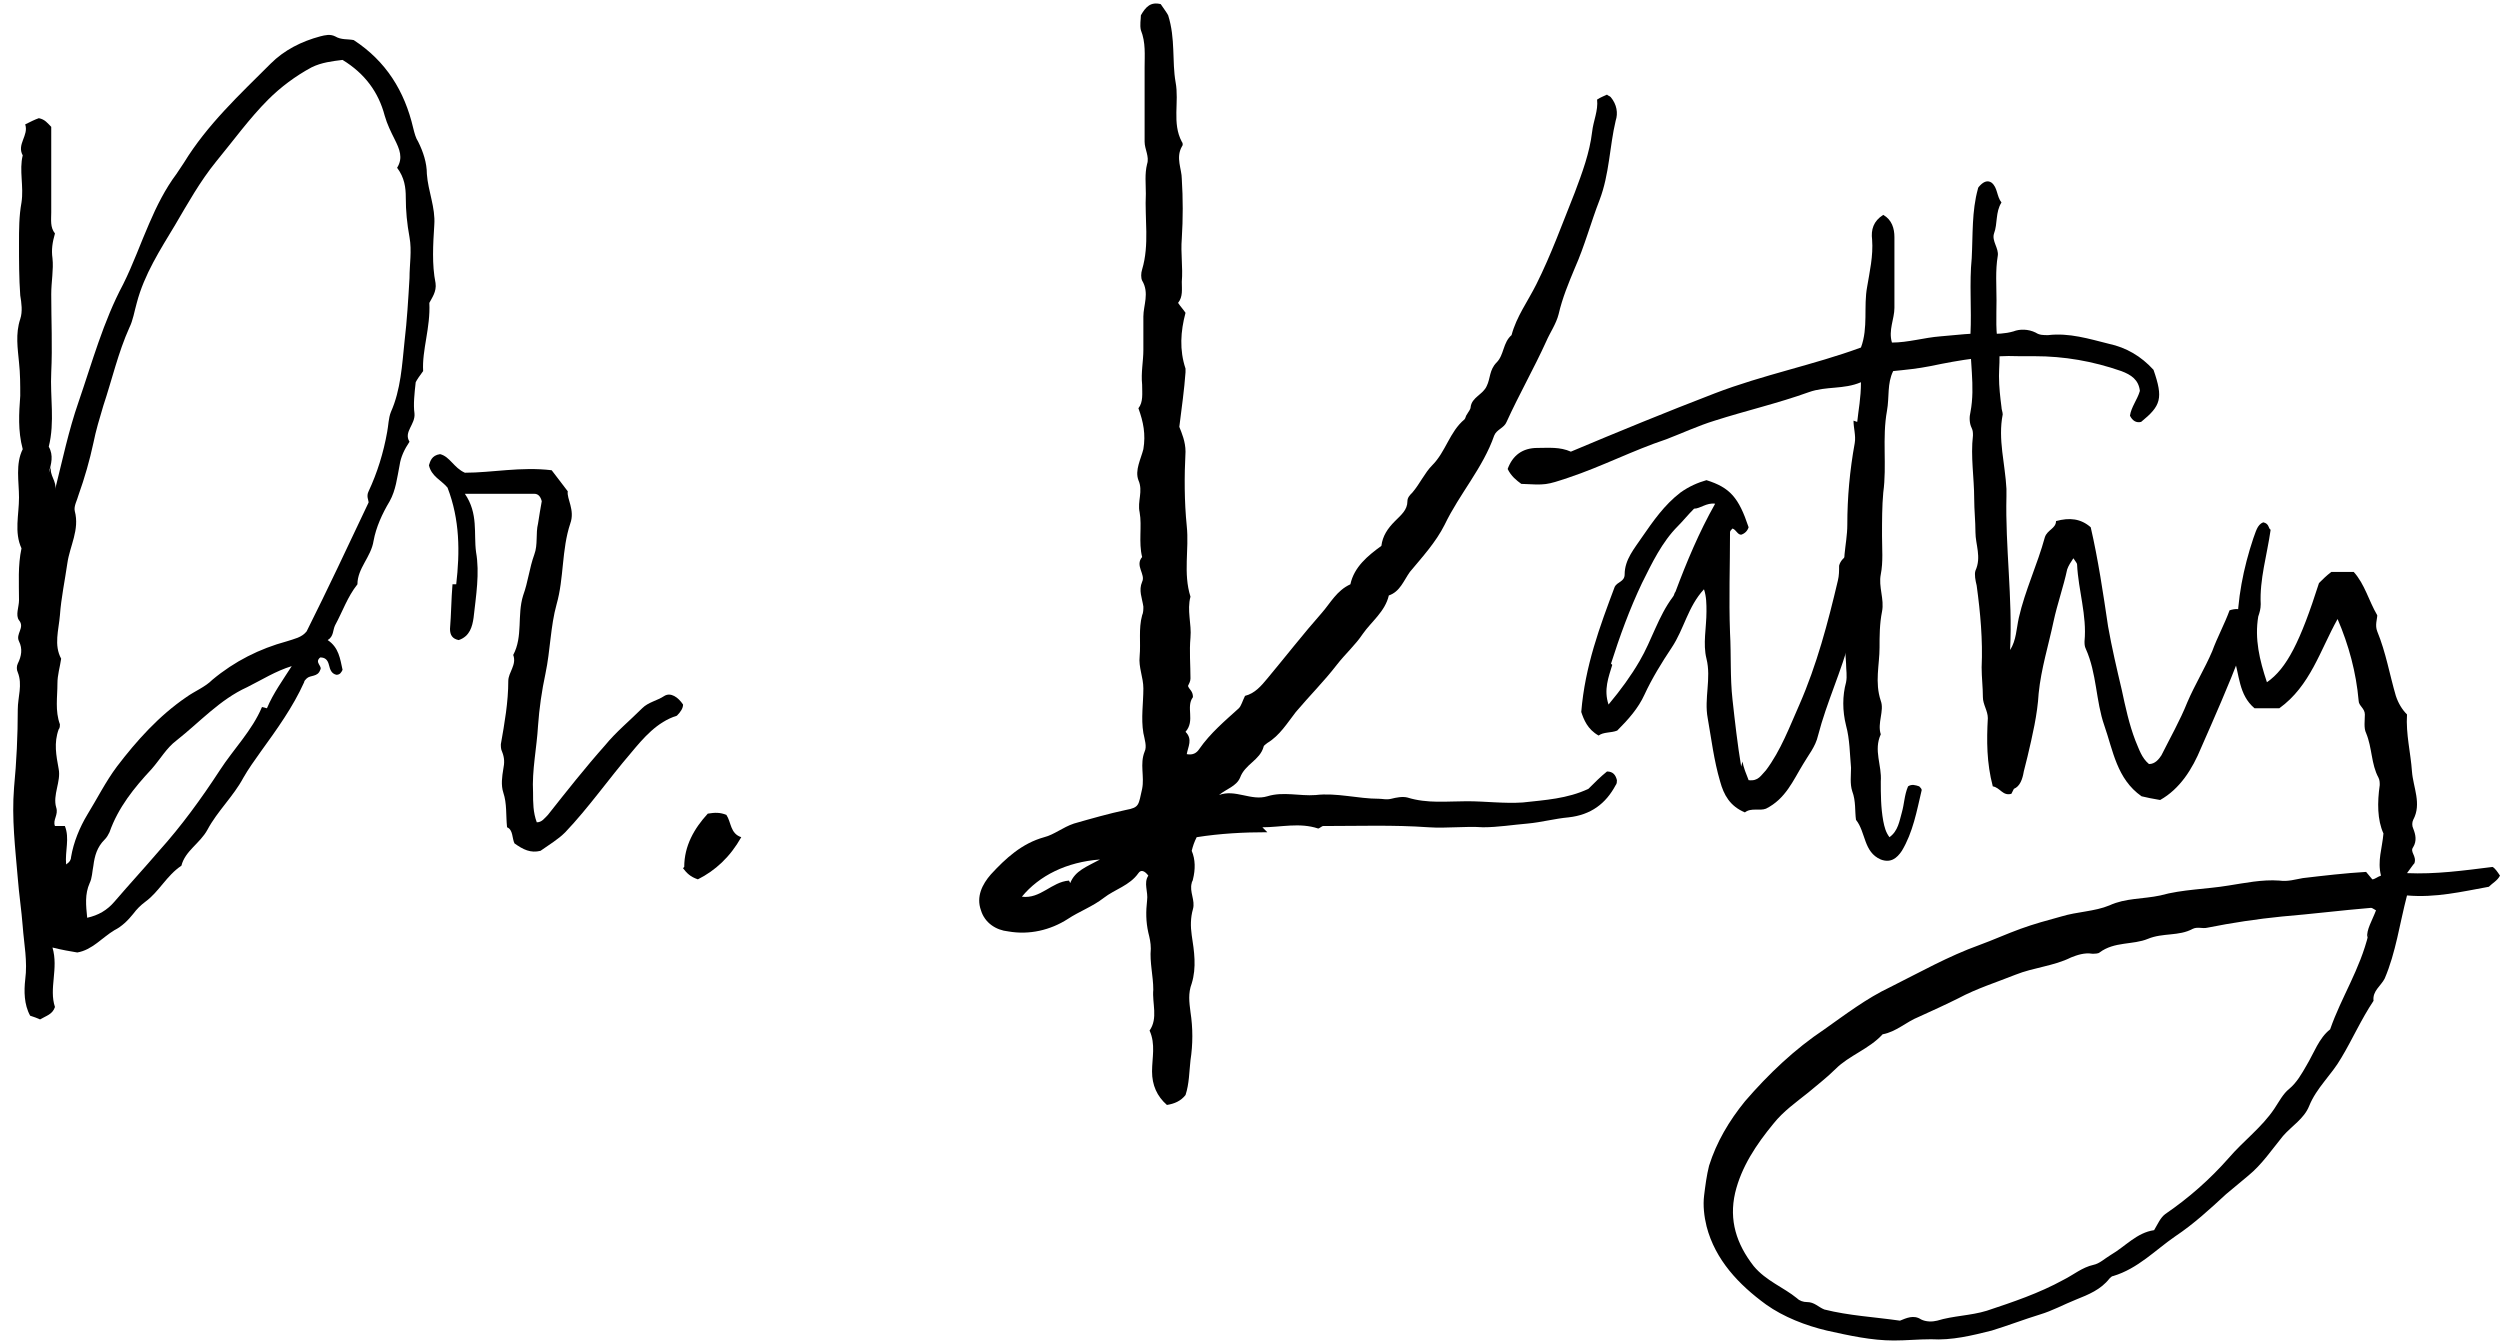
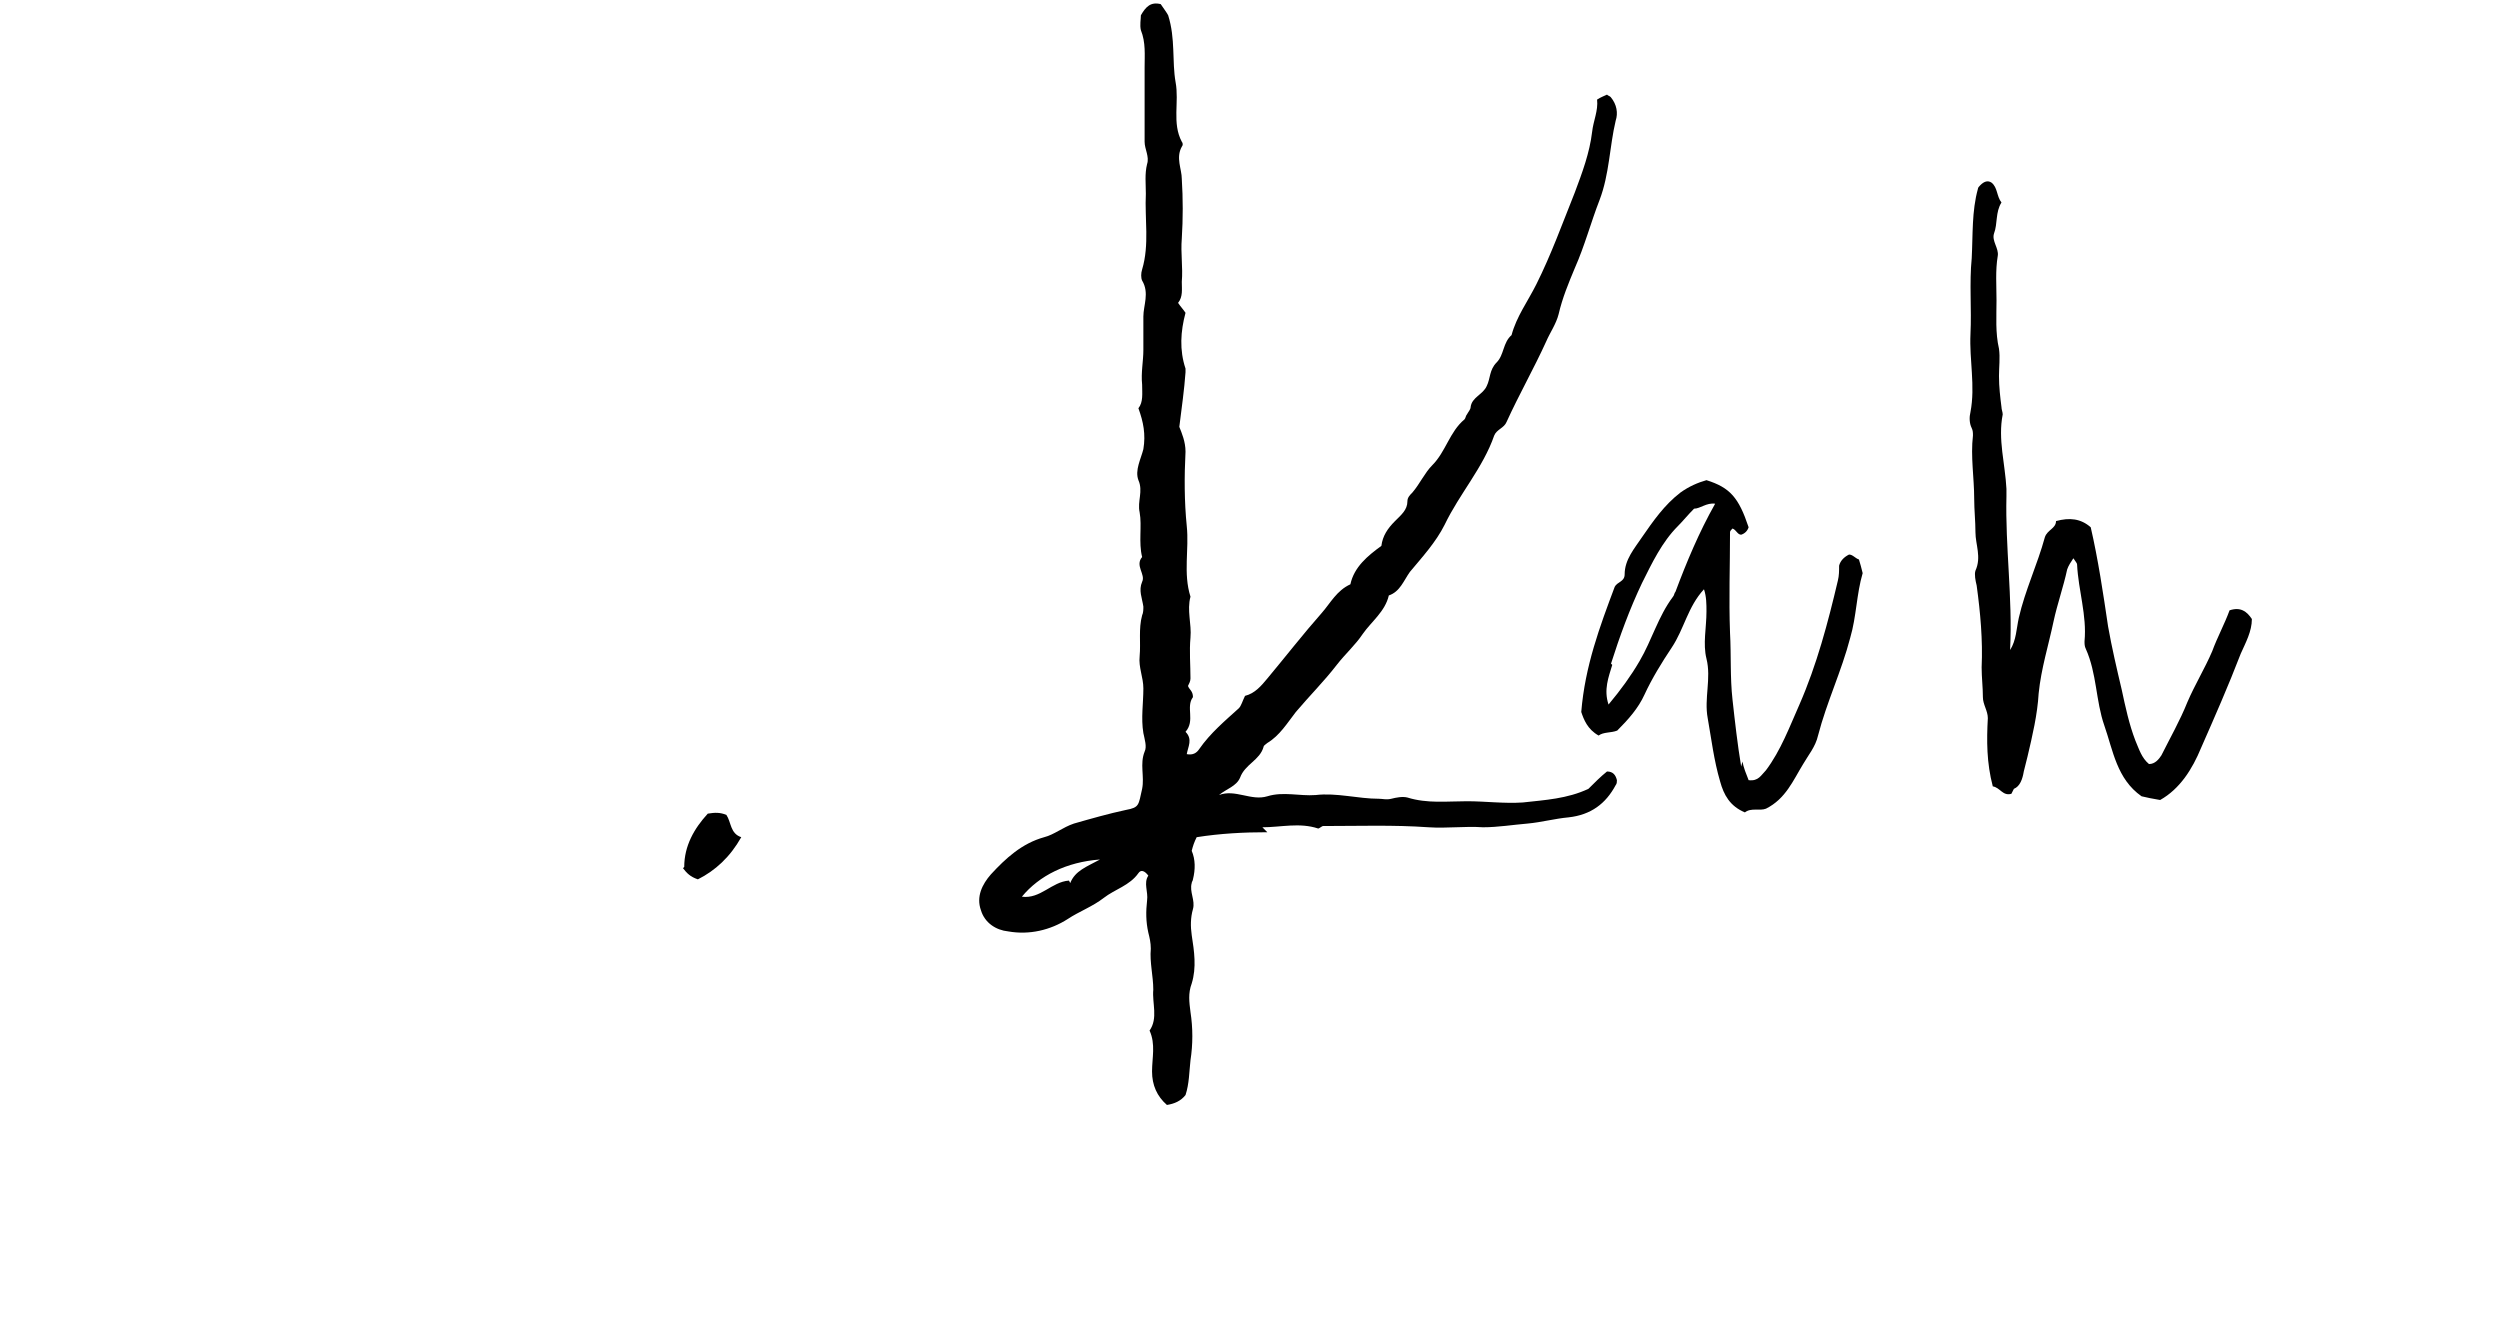
<svg xmlns="http://www.w3.org/2000/svg" width="121" height="65" viewBox="0 0 121 65" fill="none">
-   <path d="M2.36 22.88C2.48 22.46 2.6 22.04 2.36 21.62C2.66 20.42 2.42 19.22 2.48 18.02C2.54 16.76 2.48 15.5 2.48 14.24C2.48 13.64 2.6 13.04 2.54 12.5C2.48 12.08 2.54 11.72 2.66 11.3C2.42 11 2.48 10.64 2.48 10.28C2.48 8.9 2.48 7.52 2.48 6.14C2.3 5.96 2.18 5.78 1.88 5.72C1.7 5.78 1.46 5.9 1.22 6.02C1.4 6.56 0.8 6.98 1.1 7.52C0.92 8.24 1.16 9.02 1.04 9.8C0.92 10.46 0.92 11.12 0.92 11.78C0.92 12.62 0.92 13.46 0.98 14.3C1.04 14.66 1.1 15.08 0.98 15.44C0.74 16.16 0.86 16.88 0.92 17.54C0.98 18.08 0.98 18.62 0.98 19.16C0.92 20 0.86 20.84 1.1 21.74C0.74 22.46 0.92 23.3 0.92 24.08C0.92 24.92 0.68 25.76 1.04 26.54C0.86 27.38 0.92 28.22 0.92 29.06C0.92 29.36 0.74 29.78 0.92 30.02C1.22 30.38 0.74 30.68 0.92 31.04C1.1 31.4 1.04 31.76 0.86 32.12C0.8 32.24 0.8 32.42 0.86 32.54C1.1 33.14 0.86 33.74 0.86 34.34C0.86 35.6 0.8 36.86 0.68 38.12C0.56 39.62 0.74 41.06 0.86 42.5C0.92 43.28 1.04 44.06 1.1 44.84C1.16 45.68 1.34 46.52 1.22 47.42C1.16 47.96 1.16 48.62 1.46 49.16C1.64 49.22 1.82 49.28 1.94 49.34C2.24 49.16 2.54 49.1 2.66 48.74C2.36 47.84 2.84 46.88 2.54 45.86C3.02 45.98 3.38 46.04 3.74 46.1C4.46 45.98 4.94 45.38 5.54 45.02C5.9 44.84 6.2 44.54 6.44 44.24C6.62 44 6.8 43.82 7.04 43.64C7.7 43.16 8.06 42.38 8.78 41.9C8.96 41.18 9.68 40.82 10.04 40.16C10.52 39.26 11.3 38.54 11.78 37.64C12.02 37.22 12.32 36.8 12.62 36.38C13.4 35.3 14.18 34.22 14.72 33.02C14.72 32.96 14.78 32.9 14.84 32.84C15.02 32.66 15.38 32.78 15.5 32.42C15.62 32.24 15.2 32.06 15.5 31.82C15.74 31.82 15.86 31.94 15.92 32.18C15.98 32.42 16.04 32.6 16.28 32.66C16.46 32.66 16.52 32.54 16.58 32.42C16.46 31.88 16.4 31.34 15.86 30.98C16.16 30.8 16.1 30.5 16.22 30.26C16.58 29.6 16.82 28.88 17.3 28.28C17.3 27.5 17.96 26.96 18.08 26.18C18.2 25.52 18.5 24.86 18.86 24.26C19.16 23.72 19.22 23.12 19.34 22.52C19.4 22.1 19.58 21.74 19.82 21.38C19.52 20.9 20.12 20.54 20.06 20C20 19.58 20.06 19.04 20.12 18.5C20.18 18.38 20.3 18.2 20.48 17.96C20.42 16.94 20.84 15.86 20.78 14.66C20.9 14.42 21.14 14.12 21.08 13.7C20.9 12.8 20.96 11.84 21.02 10.88C21.08 10.04 20.72 9.26 20.66 8.42C20.66 7.88 20.48 7.34 20.24 6.86C20.12 6.68 20.06 6.44 20 6.2C19.58 4.4 18.68 2.96 17.12 1.94C16.82 1.88 16.52 1.94 16.22 1.76C15.98 1.64 15.74 1.7 15.5 1.76C14.6 2 13.76 2.42 13.1 3.08C11.6 4.58 10.04 6.02 8.9 7.88C8.78 8.06 8.66 8.24 8.54 8.42C8 9.14 7.58 9.98 7.22 10.82C6.8 11.78 6.44 12.8 5.96 13.76C5 15.56 4.46 17.54 3.8 19.46C3.32 20.84 3.02 22.28 2.66 23.72C2.78 23.3 2.36 23 2.48 22.58L2.36 22.88ZM2.66 39.98C2.54 39.68 2.84 39.44 2.72 39.08C2.54 38.48 2.96 37.82 2.84 37.22C2.72 36.56 2.6 35.96 2.84 35.3C2.9 35.24 2.9 35.12 2.9 35.06C2.66 34.4 2.78 33.74 2.78 33.08C2.78 32.66 2.9 32.3 2.96 31.88C2.6 31.22 2.84 30.5 2.9 29.78C2.96 28.94 3.14 28.1 3.26 27.26C3.38 26.42 3.86 25.64 3.62 24.74C3.56 24.5 3.74 24.2 3.8 23.96C4.1 23.12 4.34 22.28 4.52 21.44C4.64 20.84 4.82 20.24 5 19.64C5.42 18.38 5.72 17.06 6.26 15.86C6.44 15.5 6.5 15.08 6.62 14.66C6.98 13.28 7.76 12.08 8.48 10.88C9.08 9.86 9.68 8.78 10.46 7.82C11.3 6.8 12.08 5.72 12.98 4.82C13.58 4.22 14.3 3.68 15.08 3.26C15.56 3.02 16.1 2.96 16.58 2.9C17.66 3.56 18.32 4.46 18.62 5.6C18.74 6.02 18.92 6.38 19.1 6.74C19.34 7.22 19.52 7.64 19.22 8.12C19.58 8.6 19.64 9.08 19.64 9.56C19.64 10.22 19.7 10.82 19.82 11.48C19.94 12.14 19.82 12.8 19.82 13.46C19.76 14.48 19.7 15.5 19.58 16.52C19.46 17.66 19.4 18.86 18.92 19.94C18.8 20.24 18.8 20.6 18.74 20.9C18.56 21.92 18.26 22.88 17.84 23.78C17.72 24.02 17.84 24.2 17.84 24.32C16.82 26.48 15.86 28.52 14.84 30.56C14.6 30.86 14.24 30.92 13.88 31.04C12.56 31.4 11.36 32 10.28 32.9C9.92 33.26 9.44 33.44 9.02 33.74C7.7 34.64 6.62 35.84 5.66 37.1C5.12 37.82 4.7 38.66 4.22 39.44C3.86 40.04 3.56 40.76 3.44 41.48C3.44 41.6 3.38 41.72 3.2 41.84C3.14 41.18 3.38 40.58 3.14 39.98H2.66ZM12.68 34.22C12.2 35.36 11.3 36.26 10.64 37.28C9.74 38.66 8.78 39.98 7.7 41.18C6.98 42.02 6.26 42.8 5.54 43.64C5.18 44.06 4.76 44.3 4.22 44.42C4.16 43.82 4.1 43.28 4.34 42.74C4.46 42.5 4.46 42.2 4.52 41.9C4.58 41.42 4.7 41 5.06 40.64C5.18 40.52 5.24 40.4 5.3 40.28C5.72 39.08 6.5 38.12 7.34 37.22C7.76 36.74 8.06 36.2 8.54 35.84C9.68 34.94 10.64 33.86 11.96 33.26C12.68 32.9 13.34 32.48 14.12 32.24C13.7 32.9 13.22 33.56 12.92 34.28L12.68 34.22Z" fill="black" />
-   <path d="M21.901 28.28C21.84 29 21.84 29.72 21.78 30.44C21.78 30.74 21.901 30.92 22.201 30.98C22.741 30.8 22.86 30.32 22.921 29.9C23.041 28.82 23.221 27.74 23.041 26.72C22.921 25.82 23.16 24.86 22.5 23.9C23.701 23.9 24.78 23.9 25.86 23.9C26.041 23.9 26.16 24.02 26.221 24.26C26.16 24.56 26.101 24.98 26.041 25.34C25.921 25.82 26.041 26.36 25.86 26.84C25.62 27.5 25.561 28.16 25.32 28.82C25.02 29.78 25.32 30.8 24.84 31.7C25.02 32.18 24.601 32.54 24.601 32.96C24.601 33.98 24.421 35 24.241 36.02C24.241 36.14 24.241 36.26 24.3 36.38C24.421 36.68 24.421 36.92 24.36 37.22C24.3 37.58 24.241 38 24.36 38.36C24.541 38.9 24.48 39.44 24.541 40.04C24.84 40.16 24.78 40.58 24.901 40.82C25.32 41.12 25.68 41.3 26.16 41.18C26.581 40.88 27 40.64 27.36 40.28C28.5 39.08 29.46 37.7 30.541 36.44C31.14 35.72 31.8 34.94 32.761 34.64C32.941 34.46 33.06 34.28 33.06 34.1C32.821 33.74 32.461 33.5 32.16 33.68C31.8 33.92 31.381 33.98 31.081 34.28C30.48 34.88 29.82 35.42 29.28 36.08C28.32 37.16 27.421 38.3 26.52 39.44C26.34 39.62 26.221 39.8 25.98 39.8C25.8 39.32 25.8 38.84 25.8 38.36C25.741 37.28 25.98 36.2 26.041 35.12C26.101 34.28 26.221 33.44 26.401 32.6C26.64 31.46 26.64 30.32 26.941 29.24C27.3 27.98 27.18 26.6 27.601 25.34C27.84 24.68 27.421 24.14 27.48 23.78C27.12 23.3 26.881 23 26.701 22.76C25.201 22.58 23.82 22.88 22.5 22.88C21.96 22.64 21.78 22.1 21.3 21.98C20.881 22.04 20.82 22.34 20.761 22.52C20.881 23.06 21.36 23.24 21.66 23.6C22.261 25.16 22.261 26.72 22.081 28.28H21.901Z" fill="black" />
  <path d="M33.057 42.02C33.237 42.26 33.417 42.44 33.777 42.56C34.617 42.14 35.337 41.48 35.877 40.52C35.337 40.34 35.397 39.8 35.157 39.44C34.857 39.32 34.617 39.32 34.257 39.38C33.597 40.1 33.117 40.94 33.117 41.96L33.057 42.02Z" fill="black" />
  <path d="M61.099 40.04C61.999 40.04 62.899 39.8 63.799 40.1C63.859 40.1 63.979 39.98 64.039 39.98C65.719 39.98 67.459 39.92 69.139 40.04C70.039 40.1 70.879 39.98 71.779 40.04C72.499 40.04 73.219 39.92 73.939 39.86C74.599 39.8 75.259 39.62 75.919 39.56C76.999 39.44 77.719 38.9 78.199 38C78.259 37.94 78.259 37.82 78.259 37.76C78.199 37.52 78.079 37.34 77.779 37.34C77.479 37.58 77.179 37.88 76.879 38.18C75.859 38.66 74.779 38.72 73.699 38.84C72.799 38.9 71.899 38.78 70.999 38.78C70.039 38.78 69.079 38.9 68.119 38.6C67.879 38.54 67.579 38.6 67.339 38.66C67.099 38.72 66.919 38.66 66.739 38.66C65.719 38.66 64.699 38.36 63.679 38.48C62.899 38.54 62.119 38.3 61.339 38.54C60.559 38.78 59.779 38.18 58.999 38.48C59.359 38.18 59.839 38.06 60.019 37.64C60.259 36.98 60.979 36.8 61.159 36.14C61.159 36.08 61.279 36.02 61.339 35.96C61.939 35.6 62.299 35 62.719 34.46C63.379 33.68 64.099 32.96 64.699 32.18C65.119 31.64 65.599 31.22 65.959 30.68C66.379 30.08 67.039 29.6 67.219 28.82C67.759 28.64 67.939 28.1 68.239 27.68C68.839 26.96 69.499 26.24 69.919 25.4C70.639 23.9 71.779 22.64 72.319 21.08C72.439 20.78 72.799 20.72 72.919 20.42C73.519 19.1 74.239 17.84 74.839 16.52C75.019 16.1 75.319 15.68 75.439 15.2C75.619 14.42 75.919 13.7 76.219 12.98C76.699 11.9 76.999 10.76 77.419 9.68C77.899 8.42 77.899 7.1 78.199 5.84C78.319 5.48 78.259 5.06 77.959 4.7C77.899 4.64 77.839 4.64 77.779 4.58C77.659 4.64 77.479 4.7 77.299 4.82C77.359 5.36 77.119 5.84 77.059 6.38C76.939 7.4 76.579 8.36 76.219 9.32C75.619 10.82 75.079 12.32 74.359 13.76C73.939 14.6 73.399 15.32 73.159 16.22C72.739 16.58 72.799 17.18 72.439 17.54C72.079 17.9 72.139 18.32 71.959 18.68C71.779 19.1 71.239 19.22 71.179 19.7C71.179 19.82 71.059 19.94 70.999 20.06C70.939 20.12 70.939 20.24 70.879 20.3C70.159 20.9 69.979 21.86 69.319 22.52C68.959 22.88 68.719 23.42 68.359 23.84C68.239 23.96 68.119 24.08 68.119 24.26C68.119 24.68 67.819 24.92 67.519 25.22C67.159 25.58 66.919 25.94 66.859 26.42C66.199 26.9 65.539 27.44 65.359 28.28C64.699 28.58 64.399 29.18 63.979 29.66C63.079 30.68 62.239 31.76 61.339 32.84C61.039 33.2 60.739 33.56 60.259 33.68C60.139 33.92 60.079 34.16 59.959 34.28C59.299 34.88 58.579 35.48 58.039 36.26C57.919 36.44 57.739 36.56 57.439 36.5C57.499 36.14 57.739 35.78 57.379 35.42C57.859 34.88 57.379 34.22 57.739 33.74C57.739 33.44 57.559 33.38 57.499 33.2C57.559 33.08 57.619 32.96 57.619 32.84C57.619 32.18 57.559 31.52 57.619 30.86C57.679 30.2 57.439 29.54 57.619 28.88C57.259 27.74 57.559 26.6 57.439 25.46C57.319 24.26 57.319 23.06 57.379 21.86C57.379 21.38 57.199 20.96 57.079 20.66C57.199 19.7 57.319 18.86 57.379 18.02C57.379 17.96 57.379 17.9 57.379 17.84C57.079 16.94 57.139 16.04 57.379 15.14C57.259 14.96 57.139 14.84 57.019 14.66C57.259 14.36 57.199 14 57.199 13.64C57.259 12.92 57.139 12.26 57.199 11.54C57.259 10.58 57.259 9.62 57.199 8.66C57.199 8.18 56.899 7.64 57.199 7.1C57.259 7.04 57.259 6.92 57.199 6.86C56.719 5.96 57.079 4.94 56.899 3.98C56.719 2.96 56.899 1.88 56.539 0.74C56.479 0.62 56.299 0.38 56.179 0.2C55.699 0.08 55.459 0.32 55.219 0.74C55.219 0.92 55.159 1.22 55.219 1.46C55.459 2.06 55.399 2.66 55.399 3.26C55.399 4.46 55.399 5.66 55.399 6.86C55.399 7.22 55.639 7.58 55.519 7.94C55.399 8.42 55.459 8.9 55.459 9.38C55.399 10.58 55.639 11.84 55.279 13.04C55.219 13.22 55.219 13.46 55.279 13.58C55.639 14.18 55.339 14.78 55.339 15.32C55.339 15.86 55.339 16.4 55.339 16.94C55.339 17.48 55.219 18.02 55.279 18.62C55.279 19.04 55.339 19.46 55.099 19.76C55.339 20.42 55.459 21.02 55.339 21.74C55.219 22.22 54.919 22.76 55.099 23.24C55.339 23.78 55.039 24.26 55.159 24.8C55.279 25.46 55.099 26.24 55.279 26.96C54.919 27.38 55.459 27.8 55.279 28.16C55.099 28.58 55.279 28.94 55.339 29.36C55.339 29.48 55.339 29.66 55.279 29.78C55.099 30.44 55.219 31.1 55.159 31.76C55.099 32.3 55.339 32.78 55.339 33.32C55.339 34.04 55.219 34.76 55.339 35.48C55.399 35.78 55.519 36.14 55.399 36.38C55.159 36.98 55.399 37.58 55.279 38.18C55.099 38.96 55.159 39.08 54.499 39.2C53.659 39.38 52.819 39.62 51.979 39.86C51.439 40.04 51.019 40.4 50.539 40.52C49.459 40.82 48.679 41.54 47.959 42.32C47.539 42.8 47.239 43.4 47.479 44.06C47.659 44.66 48.199 45.02 48.799 45.08C49.819 45.26 50.839 45.02 51.679 44.48C52.219 44.12 52.879 43.88 53.419 43.46C53.959 43.04 54.679 42.86 55.099 42.26C55.219 42.08 55.399 42.14 55.579 42.38C55.339 42.74 55.579 43.16 55.519 43.58C55.459 44.12 55.459 44.6 55.579 45.14C55.639 45.38 55.699 45.62 55.699 45.92C55.639 46.58 55.819 47.24 55.819 47.9C55.759 48.56 56.059 49.28 55.639 49.88C55.939 50.54 55.759 51.2 55.759 51.86C55.759 52.52 55.999 53.06 56.479 53.48C56.839 53.42 57.139 53.3 57.379 53C57.559 52.46 57.559 51.86 57.619 51.32C57.739 50.54 57.739 49.76 57.619 48.98C57.559 48.5 57.499 48.08 57.679 47.6C57.919 46.82 57.799 46.04 57.679 45.26C57.619 44.84 57.619 44.42 57.739 44C57.859 43.58 57.559 43.16 57.679 42.74C57.679 42.68 57.739 42.62 57.739 42.56C57.859 42.08 57.859 41.6 57.679 41.18C57.739 40.94 57.799 40.76 57.919 40.52C59.059 40.34 60.199 40.28 61.339 40.28L61.099 40.04ZM51.739 42.62C50.899 42.68 50.359 43.52 49.459 43.4C50.299 42.38 51.619 41.72 53.239 41.6C52.579 41.96 52.039 42.14 51.799 42.74L51.739 42.62Z" fill="black" />
  <path d="M84.273 37.1C84.093 36.02 83.973 34.94 83.853 33.86C83.733 32.78 83.793 31.7 83.733 30.62C83.673 29 83.733 27.38 83.733 25.76C83.733 25.7 83.793 25.64 83.853 25.58C84.033 25.64 84.093 25.88 84.273 25.88C84.453 25.82 84.573 25.7 84.633 25.52C84.153 24.08 83.733 23.6 82.593 23.24C82.173 23.36 81.753 23.54 81.333 23.84C80.553 24.44 80.013 25.22 79.473 26C79.113 26.54 78.633 27.08 78.633 27.8C78.633 28.16 78.273 28.16 78.153 28.4C77.433 30.32 76.713 32.24 76.533 34.46C76.653 34.82 76.833 35.3 77.373 35.6C77.613 35.42 77.973 35.48 78.273 35.36C78.813 34.82 79.293 34.28 79.593 33.62C79.953 32.84 80.433 32.06 80.913 31.34C81.513 30.44 81.693 29.36 82.473 28.52C82.593 28.88 82.593 29.24 82.593 29.6C82.593 30.38 82.413 31.16 82.593 31.88C82.833 32.84 82.473 33.8 82.653 34.76C82.833 35.78 82.953 36.8 83.253 37.82C83.433 38.48 83.733 39.02 84.453 39.32C84.753 39.08 85.173 39.26 85.473 39.14C86.433 38.66 86.793 37.76 87.273 36.98C87.513 36.56 87.873 36.14 87.993 35.6C88.413 33.98 89.133 32.48 89.553 30.86C89.853 29.84 89.853 28.76 90.153 27.74C90.093 27.5 90.033 27.26 89.973 27.08C89.793 27.02 89.673 26.84 89.493 26.84C89.253 26.96 89.073 27.14 89.013 27.38C89.013 27.62 89.013 27.86 88.953 28.1C88.473 30.14 87.933 32.18 87.093 34.1C86.613 35.18 86.193 36.32 85.473 37.28C85.233 37.52 85.113 37.82 84.633 37.76C84.513 37.46 84.393 37.16 84.333 36.86L84.273 37.1ZM77.973 32.12C78.393 30.8 78.873 29.48 79.473 28.22C79.953 27.26 80.433 26.24 81.213 25.46C81.453 25.22 81.693 24.92 81.993 24.62C82.293 24.62 82.593 24.32 83.013 24.38C82.233 25.76 81.633 27.2 81.093 28.64C81.033 28.7 81.033 28.82 80.973 28.88C80.253 29.84 79.953 30.98 79.353 32C78.933 32.72 78.453 33.38 77.853 34.1C77.613 33.38 77.853 32.78 78.033 32.18L77.973 32.12Z" fill="black" />
-   <path d="M89.71 20.36C89.71 20.72 89.83 21.08 89.77 21.44C89.53 22.76 89.41 24.08 89.41 25.4C89.41 26.36 89.05 27.32 89.41 28.28C89.41 28.34 89.35 28.46 89.35 28.52C89.05 29.72 89.29 30.92 89.35 32.12C89.35 32.42 89.41 32.72 89.35 33.02C89.17 33.68 89.17 34.4 89.35 35.12C89.53 35.78 89.53 36.5 89.59 37.16C89.59 37.52 89.53 37.94 89.65 38.3C89.83 38.78 89.77 39.26 89.83 39.68C90.31 40.28 90.19 41.24 91.03 41.6C91.51 41.78 91.81 41.54 92.05 41.18C92.59 40.28 92.77 39.26 93.01 38.24C93.01 38.18 92.95 38.12 92.89 38.06C92.71 38 92.53 37.94 92.35 38.06C92.17 38.48 92.17 38.9 92.05 39.32C91.93 39.74 91.87 40.22 91.45 40.52C91.27 40.28 91.21 40.04 91.15 39.74C91.03 39.08 91.03 38.42 91.03 37.82C91.09 37.04 90.67 36.32 91.03 35.54C90.85 35 91.21 34.4 91.03 33.92C90.73 33.02 90.97 32.18 90.97 31.34C90.97 30.8 90.97 30.2 91.09 29.6C91.21 29 90.91 28.4 91.03 27.8C91.15 27.2 91.09 26.54 91.09 25.94C91.09 25.22 91.09 24.5 91.15 23.84C91.33 22.52 91.09 21.2 91.33 19.88C91.45 19.22 91.33 18.56 91.63 17.96C92.23 17.9 92.83 17.84 93.43 17.72C94.87 17.42 96.31 17.18 97.75 17.24C97.99 17.24 98.23 17.24 98.47 17.24C99.91 17.24 101.29 17.48 102.67 17.96C103.15 18.14 103.51 18.38 103.57 18.92C103.45 19.34 103.15 19.7 103.09 20.12C103.21 20.36 103.39 20.48 103.63 20.42C104.59 19.64 104.71 19.28 104.23 17.9C103.63 17.24 102.91 16.82 102.07 16.64C101.11 16.4 100.15 16.1 99.13 16.22C98.89 16.22 98.71 16.22 98.53 16.1C98.17 15.92 97.75 15.92 97.45 16.04C97.03 16.16 96.67 16.16 96.25 16.16C95.47 16.1 94.69 16.22 93.91 16.28C93.13 16.34 92.35 16.58 91.57 16.58C91.39 15.98 91.69 15.44 91.69 14.9C91.69 13.76 91.69 12.62 91.69 11.48C91.69 11.06 91.57 10.64 91.15 10.4C90.67 10.7 90.55 11.12 90.61 11.6C90.67 12.38 90.49 13.16 90.37 13.88C90.19 14.84 90.43 15.86 90.07 16.82C87.79 17.66 85.33 18.14 82.99 19.04C80.65 19.94 78.31 20.9 76.03 21.86C75.49 21.62 74.95 21.68 74.41 21.68C73.69 21.68 73.21 22.04 72.97 22.7C73.15 23.06 73.39 23.24 73.63 23.42C74.83 23.48 74.83 23.48 75.91 23.12C77.53 22.58 79.03 21.8 80.65 21.26C81.43 20.96 82.21 20.6 82.99 20.36C84.49 19.88 86.05 19.52 87.55 18.98C88.39 18.68 89.23 18.86 90.07 18.5C90.07 19.28 89.95 19.82 89.89 20.42L89.71 20.36Z" fill="black" />
  <path d="M97.472 38.18C97.772 38.06 97.891 37.7 97.951 37.34C98.011 37.1 98.071 36.86 98.131 36.62C98.371 35.6 98.612 34.58 98.671 33.56C98.791 32.36 99.151 31.22 99.391 30.08C99.571 29.24 99.871 28.4 100.051 27.56C100.111 27.38 100.231 27.2 100.351 27.02C100.471 27.2 100.531 27.26 100.531 27.32C100.591 28.58 101.011 29.78 100.891 31.04C100.891 31.16 100.891 31.28 100.951 31.4C101.491 32.6 101.431 33.92 101.851 35.12C102.271 36.32 102.451 37.7 103.651 38.54C103.891 38.6 104.191 38.66 104.551 38.72C105.511 38.18 106.111 37.22 106.531 36.2C107.191 34.7 107.851 33.2 108.451 31.64C108.691 31.1 108.991 30.56 108.991 29.96C108.751 29.6 108.451 29.36 107.911 29.54C107.671 30.2 107.311 30.86 107.071 31.52C106.711 32.36 106.231 33.14 105.871 33.98C105.511 34.88 105.031 35.72 104.611 36.56C104.491 36.74 104.311 36.98 104.011 36.98C103.651 36.68 103.531 36.26 103.351 35.84C103.051 35.06 102.871 34.22 102.691 33.38C102.451 32.36 102.211 31.34 102.031 30.32C101.791 28.7 101.551 27.08 101.191 25.52C100.711 25.1 100.171 25.04 99.511 25.22C99.511 25.58 99.091 25.64 98.972 26C98.612 27.32 98.011 28.58 97.711 29.9C97.591 30.44 97.591 30.98 97.291 31.46C97.291 31.4 97.291 31.4 97.291 31.4C97.412 28.94 97.052 26.48 97.112 24.02C97.112 23.9 97.112 23.78 97.112 23.66C97.052 22.46 96.692 21.26 96.931 20.06C96.931 19.94 96.871 19.82 96.871 19.7C96.811 19.22 96.751 18.74 96.751 18.2C96.751 17.78 96.811 17.3 96.751 16.88C96.571 16.1 96.631 15.32 96.631 14.54C96.631 13.82 96.571 13.1 96.692 12.38C96.751 12.02 96.391 11.66 96.511 11.3C96.692 10.82 96.571 10.28 96.871 9.8C96.632 9.5 96.692 9.08 96.391 8.84C96.211 8.72 96.031 8.78 95.851 8.96C95.791 9.02 95.731 9.08 95.731 9.14C95.431 10.22 95.491 11.36 95.431 12.5C95.311 13.7 95.431 14.96 95.371 16.16C95.311 17.42 95.612 18.68 95.371 19.94C95.311 20.18 95.311 20.48 95.431 20.72C95.491 20.84 95.491 20.96 95.491 21.08C95.371 22.1 95.551 23.12 95.551 24.14C95.551 24.68 95.612 25.22 95.612 25.76C95.612 26.36 95.912 26.96 95.612 27.62C95.552 27.8 95.612 28.1 95.671 28.34C95.851 29.66 95.971 30.98 95.911 32.3C95.911 32.78 95.972 33.26 95.972 33.74C95.972 34.1 96.211 34.4 96.211 34.76C96.151 35.84 96.151 36.92 96.451 38.06C96.811 38.12 96.931 38.54 97.351 38.42L97.472 38.18Z" fill="black" />
-   <path d="M114.519 42.2C113.499 42.26 112.479 42.38 111.459 42.5C111.099 42.56 110.739 42.68 110.319 42.62C109.479 42.56 108.639 42.74 107.859 42.86C106.779 43.04 105.639 43.04 104.559 43.34C103.719 43.52 102.879 43.46 102.099 43.82C101.379 44.12 100.539 44.12 99.759 44.36C99.099 44.54 98.439 44.72 97.779 44.96C97.119 45.2 96.459 45.5 95.799 45.74C94.299 46.28 92.919 47.06 91.479 47.78C90.339 48.32 89.319 49.1 88.299 49.82C86.859 50.78 85.599 51.98 84.459 53.3C83.679 54.26 83.079 55.28 82.719 56.42C82.599 56.9 82.539 57.38 82.479 57.86C82.419 58.34 82.479 58.88 82.599 59.36C83.019 60.98 84.159 62.18 85.479 63.14C86.319 63.74 87.399 64.16 88.419 64.4C89.499 64.64 90.579 64.88 91.659 64.88C92.259 64.88 92.859 64.82 93.459 64.82C94.479 64.88 95.439 64.64 96.399 64.4C97.179 64.16 97.959 63.86 98.739 63.62C99.339 63.44 99.879 63.14 100.479 62.9C101.079 62.66 101.679 62.42 102.099 61.88C102.159 61.82 102.219 61.76 102.279 61.76C103.479 61.4 104.319 60.5 105.279 59.84C106.179 59.24 106.959 58.52 107.739 57.8C108.099 57.5 108.459 57.2 108.819 56.9C109.479 56.36 109.959 55.64 110.499 54.98C110.919 54.5 111.519 54.14 111.759 53.54C112.119 52.64 112.839 52.04 113.319 51.2C113.859 50.3 114.279 49.34 114.879 48.44C114.819 47.96 115.239 47.72 115.419 47.36C115.959 46.1 116.139 44.72 116.499 43.34C117.879 43.46 119.139 43.16 120.459 42.92C120.639 42.74 120.879 42.62 120.999 42.38C120.879 42.2 120.759 42.02 120.639 41.96C119.199 42.14 117.879 42.32 116.499 42.26C116.679 42.02 116.799 41.84 116.859 41.78C116.979 41.42 116.619 41.24 116.799 41C116.979 40.7 116.919 40.4 116.799 40.1C116.739 39.98 116.739 39.8 116.799 39.68C117.219 38.9 116.799 38.12 116.739 37.34C116.679 36.44 116.439 35.54 116.499 34.58C116.259 34.34 116.079 34.04 115.959 33.68C115.659 32.66 115.479 31.58 115.059 30.56C114.939 30.26 115.059 29.96 115.059 29.78C114.639 29.06 114.459 28.28 113.919 27.68C113.799 27.68 113.679 27.68 113.559 27.68C113.319 27.68 113.079 27.68 112.839 27.68C112.599 27.86 112.419 28.04 112.239 28.22C111.339 31.04 110.679 32.36 109.719 33.02C109.359 31.94 109.119 30.92 109.299 29.84C109.359 29.66 109.419 29.48 109.419 29.24C109.359 28.04 109.719 26.9 109.899 25.64C109.779 25.58 109.839 25.34 109.539 25.28C109.239 25.4 109.179 25.76 109.059 26.06C108.579 27.5 108.279 29 108.279 30.56C108.279 30.98 108.339 31.4 108.099 31.76C108.399 32.66 108.339 33.62 109.119 34.28C109.539 34.28 109.959 34.28 110.319 34.28C111.819 33.2 112.299 31.46 113.139 29.96C113.679 31.22 114.039 32.54 114.159 33.92C114.159 34.16 114.459 34.28 114.459 34.58C114.459 34.88 114.399 35.24 114.519 35.48C114.819 36.2 114.759 36.98 115.119 37.64C115.179 37.76 115.179 37.88 115.179 38C115.059 38.84 115.059 39.68 115.359 40.34C115.299 41.06 115.059 41.66 115.239 42.38C115.059 42.44 114.939 42.56 114.819 42.56L114.519 42.2ZM114.639 45.2C114.219 46.94 113.319 48.26 112.779 49.82C112.239 50.24 111.999 50.96 111.639 51.56C111.399 51.98 111.159 52.4 110.799 52.7C110.499 52.94 110.319 53.3 110.079 53.66C109.479 54.56 108.579 55.22 107.859 56.06C106.959 57.08 105.939 57.98 104.799 58.76C104.559 58.94 104.439 59.24 104.259 59.54C103.419 59.66 102.879 60.32 102.159 60.74C101.859 60.92 101.619 61.16 101.319 61.22C100.779 61.34 100.359 61.7 99.879 61.94C98.679 62.6 97.419 63.02 96.159 63.44C95.379 63.68 94.539 63.68 93.759 63.92C93.519 63.98 93.219 63.98 92.979 63.86C92.619 63.62 92.259 63.8 91.959 63.92C90.699 63.74 89.499 63.68 88.299 63.38C87.999 63.26 87.819 63.02 87.459 63.02C87.279 63.02 87.099 62.96 86.979 62.84C86.319 62.3 85.479 62 84.879 61.28C84.039 60.2 83.679 59.06 83.979 57.74C84.279 56.48 84.999 55.4 85.839 54.38C86.319 53.78 86.919 53.36 87.519 52.88C87.939 52.52 88.419 52.16 88.839 51.74C89.499 51.08 90.459 50.78 91.119 50.06C91.779 49.94 92.259 49.46 92.859 49.22C93.519 48.92 94.179 48.62 94.779 48.32C95.679 47.84 96.639 47.54 97.539 47.18C98.439 46.82 99.399 46.76 100.239 46.34C100.539 46.22 100.899 46.1 101.259 46.16C101.379 46.16 101.559 46.16 101.619 46.1C102.339 45.56 103.239 45.74 103.959 45.44C104.679 45.14 105.459 45.32 106.119 44.96C106.359 44.84 106.599 44.96 106.839 44.9C108.039 44.66 109.239 44.48 110.439 44.36C111.879 44.24 113.319 44.06 114.759 43.94C114.819 43.94 114.879 44 114.999 44.06C114.819 44.54 114.519 45.02 114.579 45.38L114.639 45.2Z" fill="black" />
</svg>